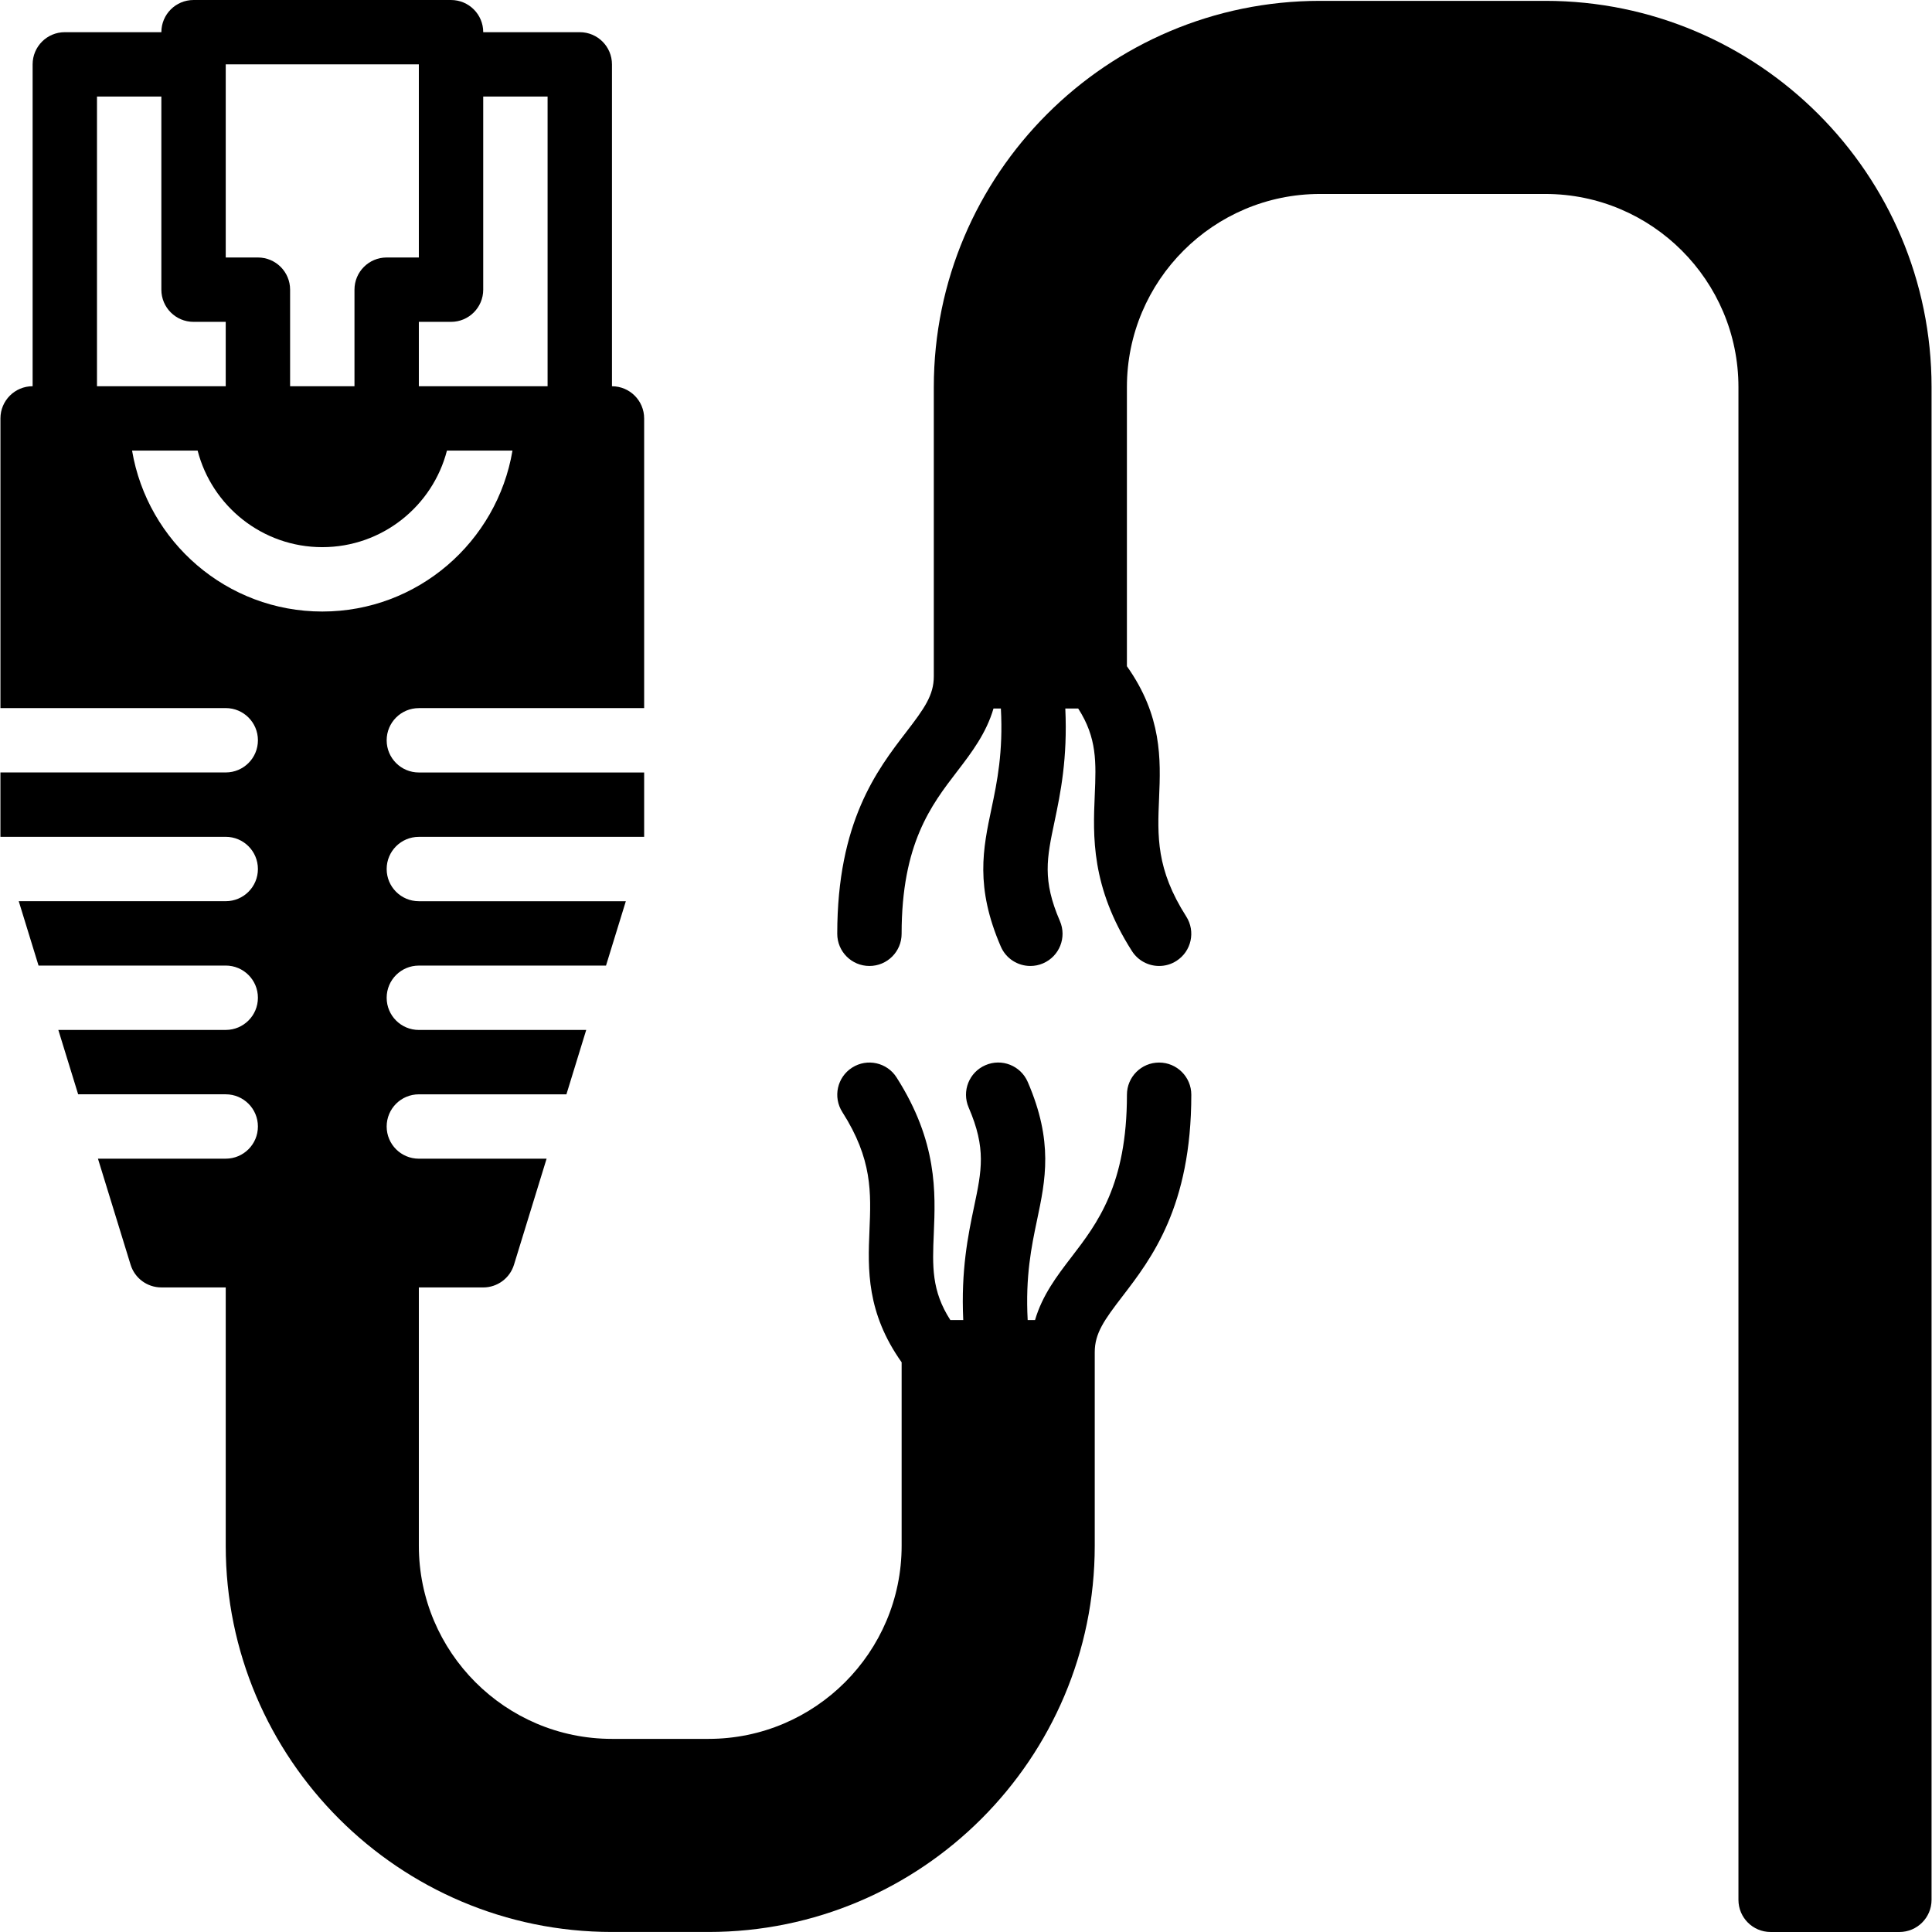
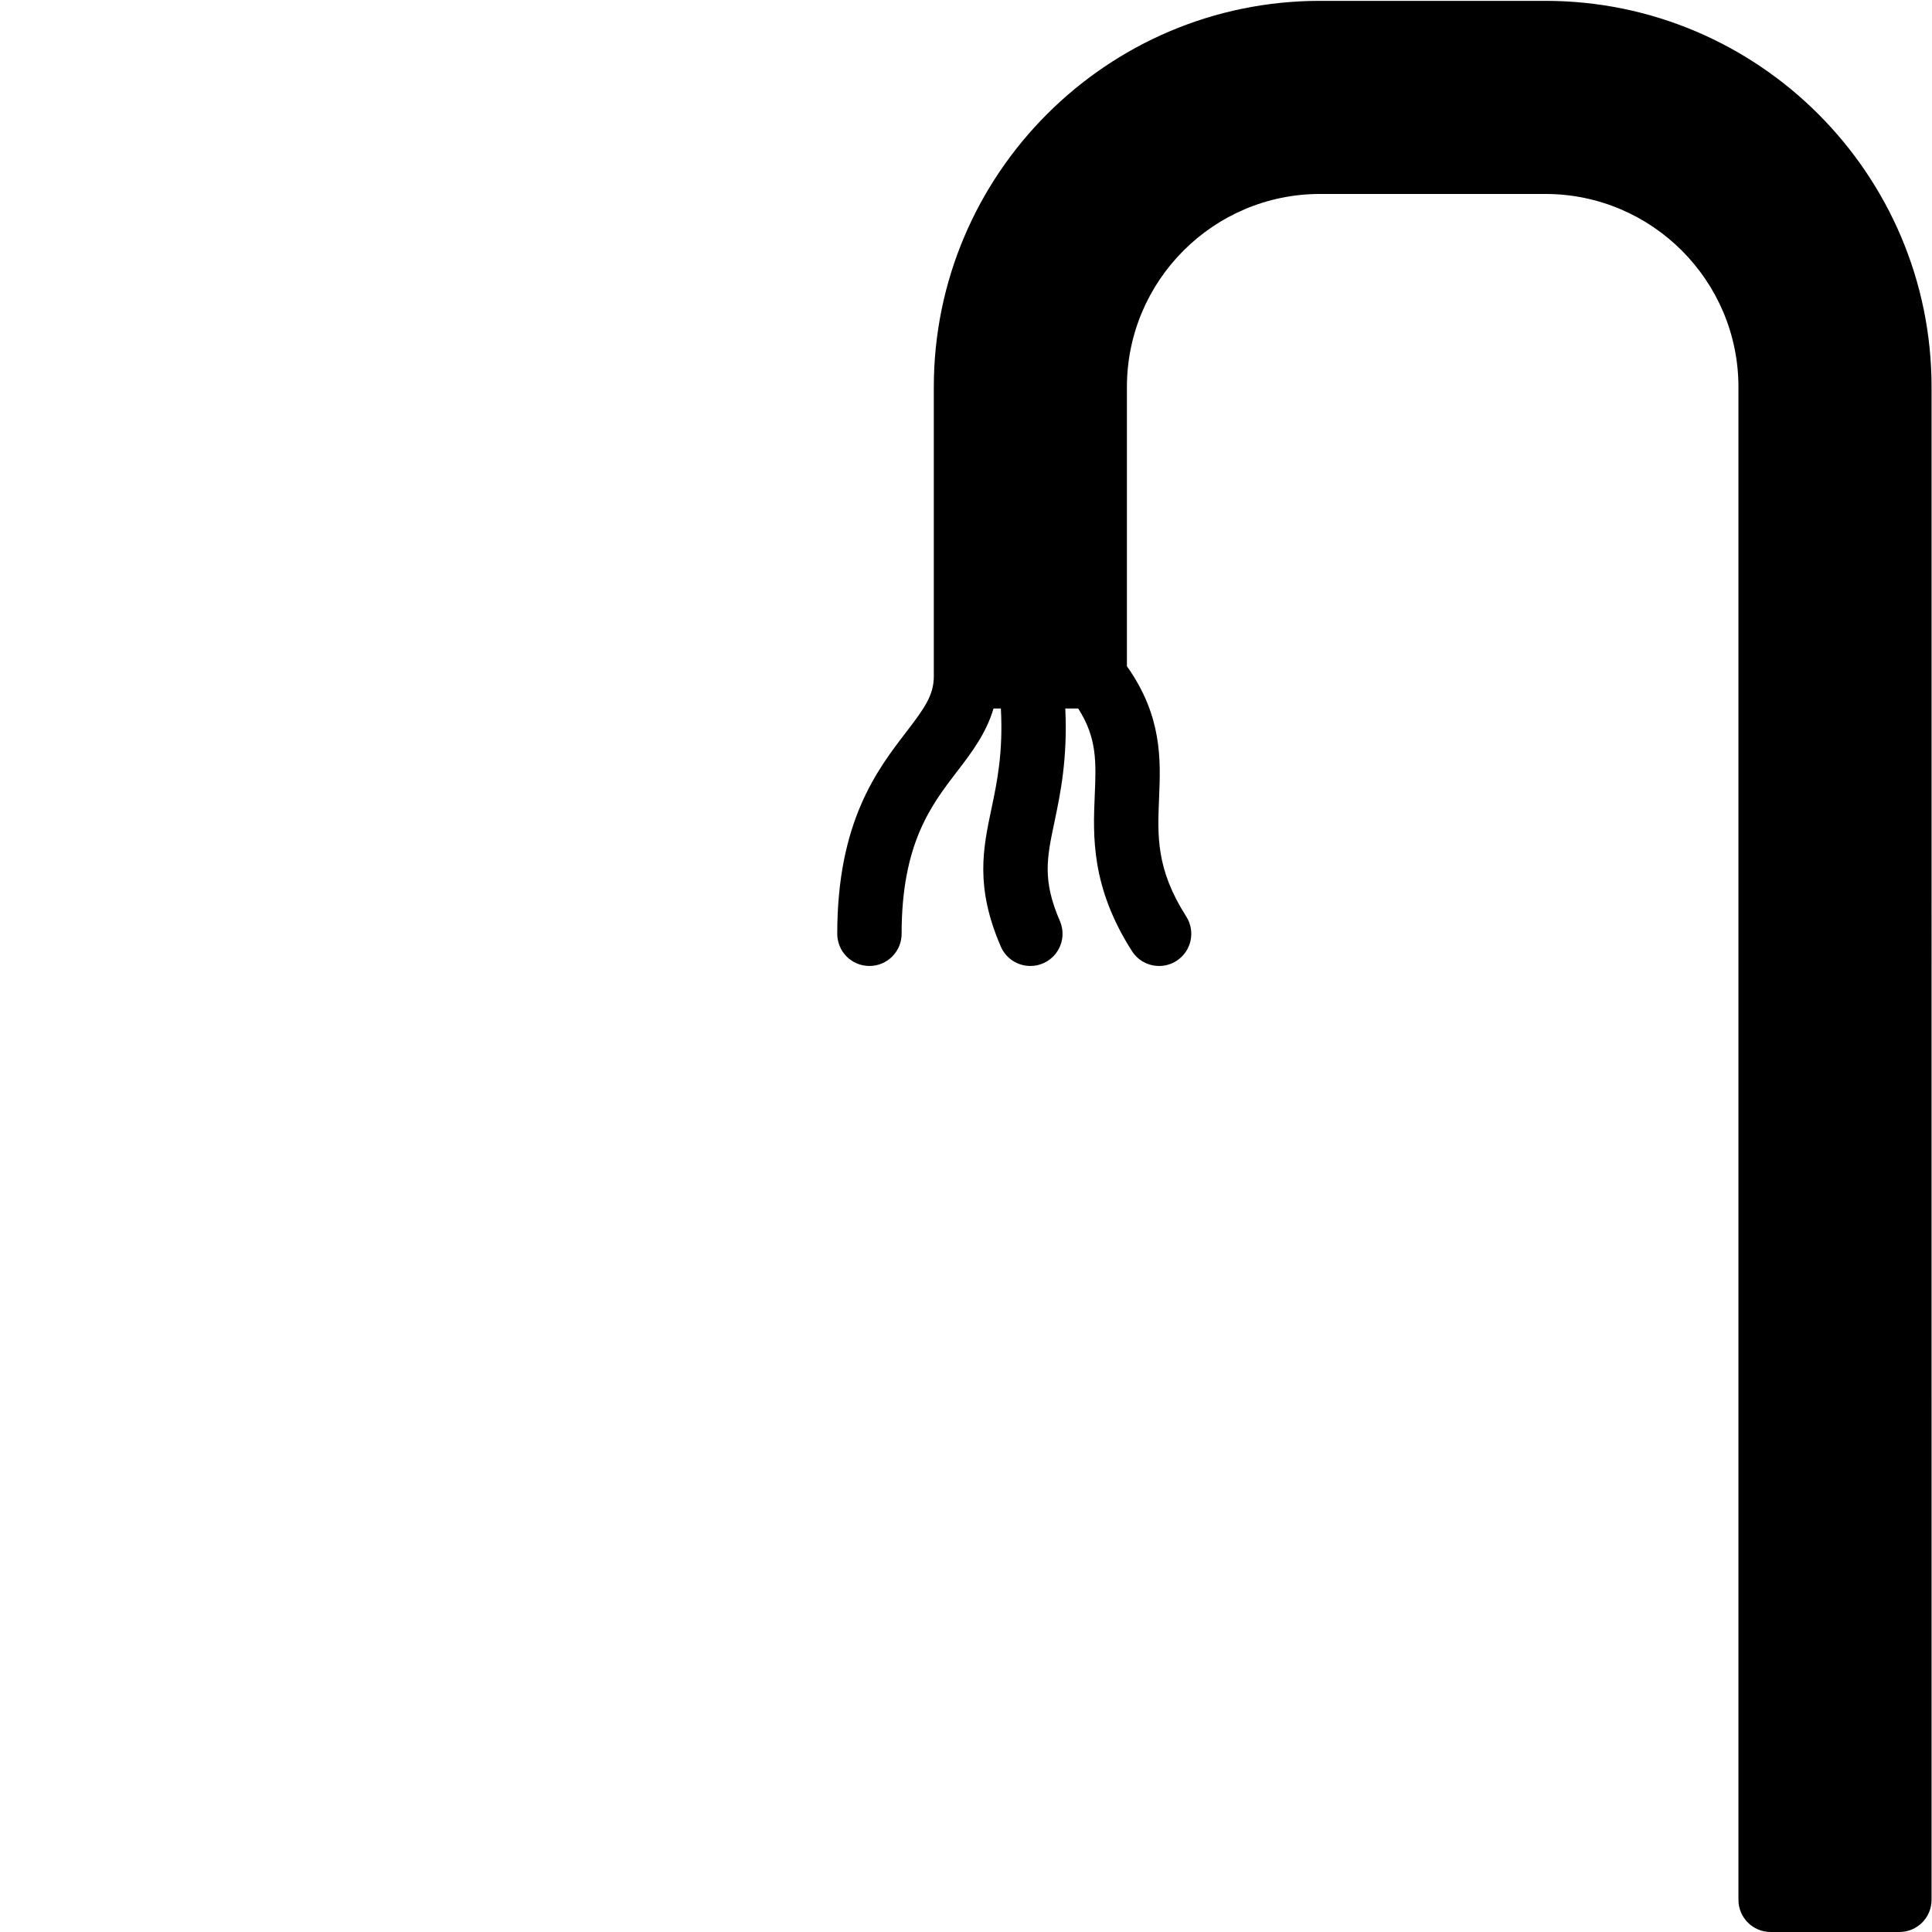
<svg xmlns="http://www.w3.org/2000/svg" fill="#000000" height="800px" width="800px" version="1.1" id="Layer_1" viewBox="0 0 503.828 503.828" xml:space="preserve">
  <g>
    <g>
      <g>
-         <path d="M302.276,277.093c-4.642,0-8.393,3.752-8.393,8.393c0,23.493-7.705,33.523-14.504,42.378     c-3.76,4.893-7.579,9.929-9.459,16.376h-1.922c-0.613-11.356,0.974-19.112,2.434-26.036c2.216-10.525,4.314-20.463-2.417-36.05     c-1.838-4.255-6.773-6.228-11.037-4.373c-4.264,1.838-6.211,6.774-4.373,11.029c4.616,10.693,3.408,16.426,1.402,25.936     c-1.57,7.462-3.416,16.476-2.812,29.495h-3.366c-4.935-7.663-4.675-14.076-4.314-22.57c0.445-10.651,1.016-23.905-9.711-40.7     c-2.484-3.911-7.68-5.053-11.583-2.56c-3.911,2.493-5.053,7.68-2.56,11.591c7.865,12.33,7.495,20.967,7.076,30.955     c-0.428,10.047-0.781,21.37,8.393,34.304v47.843c0,27.774-22.595,50.361-50.361,50.361h-25.18     c-27.774,0-50.361-22.587-50.361-50.361v-67.366h16.787c3.685,0,6.941-2.401,8.024-5.926l8.503-27.648h-33.314     c-4.642,0-8.393-3.752-8.393-8.393c0-4.642,3.752-8.393,8.393-8.393h38.484l5.162-16.787h-43.646     c-4.642,0-8.393-3.752-8.393-8.393c0-4.642,3.752-8.393,8.393-8.393h48.808l5.17-16.787h-53.978     c-4.642,0-8.393-3.752-8.393-8.393c0-4.642,3.752-8.393,8.393-8.393h58.754v-16.787h-58.754c-4.642,0-8.393-3.752-8.393-8.393     s3.752-8.393,8.393-8.393h58.754v-75.541c0-4.642-3.76-8.393-8.393-8.393V16.787c0-4.642-3.76-8.393-8.393-8.393h-25.18     c0-4.642-3.76-8.393-8.393-8.393H50.473c-4.642,0-8.393,3.752-8.393,8.393h-25.18c-4.642,0-8.393,3.752-8.393,8.393v83.934     c-4.642,0-8.393,3.752-8.393,8.393v75.541h58.754c4.633,0,8.393,3.752,8.393,8.393s-3.76,8.393-8.393,8.393H0.112v16.787h58.754     c4.633,0,8.393,3.752,8.393,8.393c0,4.642-3.76,8.393-8.393,8.393H4.888l5.162,16.787h48.816c4.633,0,8.393,3.752,8.393,8.393     c0,4.642-3.76,8.393-8.393,8.393H15.212l5.17,16.787h38.484c4.633,0,8.393,3.752,8.393,8.393c0,4.642-3.76,8.393-8.393,8.393     H25.544l8.511,27.648c1.083,3.525,4.331,5.926,8.024,5.926h16.787v67.366c0,55.548,45.173,100.721,100.721,100.721h25.18     c55.539,0,100.721-45.174,100.721-100.721v-50.47c0-4.935,2.468-8.385,7.202-14.546c7.579-9.879,17.979-23.409,17.979-52.602     C310.669,280.845,306.909,277.093,302.276,277.093z M126.014,75.541V25.18h16.787v75.541h-16.787h-16.787V83.934h8.393     C122.253,83.934,126.014,80.183,126.014,75.541z M58.866,16.787h50.361v50.361h-8.393c-4.642,0-8.393,3.752-8.393,8.393v25.18     H75.653v-25.18c0-4.642-3.76-8.393-8.393-8.393h-8.393V16.787z M25.292,25.18h16.787v50.361c0,4.642,3.752,8.393,8.393,8.393     h8.393v16.787H42.079H25.292V25.18z M84.046,159.475c-24.912,0-45.593-18.189-49.605-41.967h17.097     c3.727,14.47,16.888,25.18,32.508,25.18c15.612,0,28.773-10.71,32.508-25.18h17.089     C129.631,141.287,108.95,159.475,84.046,159.475z" />
        <path d="M402.995,0.222h-58.754c-55.539,0-100.721,45.182-100.721,100.721v75.423c0,4.935-2.468,8.385-7.202,14.546     c-7.588,9.879-17.979,23.409-17.979,52.602c0,4.642,3.752,8.393,8.393,8.393c4.642,0,8.393-3.752,8.393-8.393     c0-23.493,7.705-33.523,14.504-42.378c3.76-4.893,7.571-9.929,9.459-16.376h1.922c0.613,11.356-0.974,19.112-2.434,26.036     c-2.224,10.525-4.323,20.472,2.417,36.05c1.368,3.173,4.457,5.061,7.714,5.061c1.108,0,2.241-0.218,3.315-0.688     c4.264-1.838,6.22-6.773,4.381-11.029c-4.625-10.685-3.408-16.418-1.402-25.927c1.57-7.462,3.416-16.476,2.812-29.503h3.357     c4.944,7.663,4.684,14.084,4.323,22.578c-0.453,10.643-1.016,23.905,9.703,40.691c1.603,2.51,4.314,3.878,7.084,3.878     c1.553,0,3.106-0.42,4.507-1.318c3.911-2.493,5.053-7.68,2.56-11.591c-7.873-12.33-7.504-20.958-7.076-30.947     c0.428-10.047,0.789-21.361-8.393-34.312v-72.796c0-27.774,22.587-50.361,50.361-50.361h58.754     c27.774,0,50.361,22.587,50.361,50.361v394.492c0,4.642,3.752,8.393,8.393,8.393h33.574c4.642,0,8.393-3.752,8.393-8.393V100.943     C503.716,45.403,458.534,0.222,402.995,0.222z" />
      </g>
    </g>
  </g>
</svg>